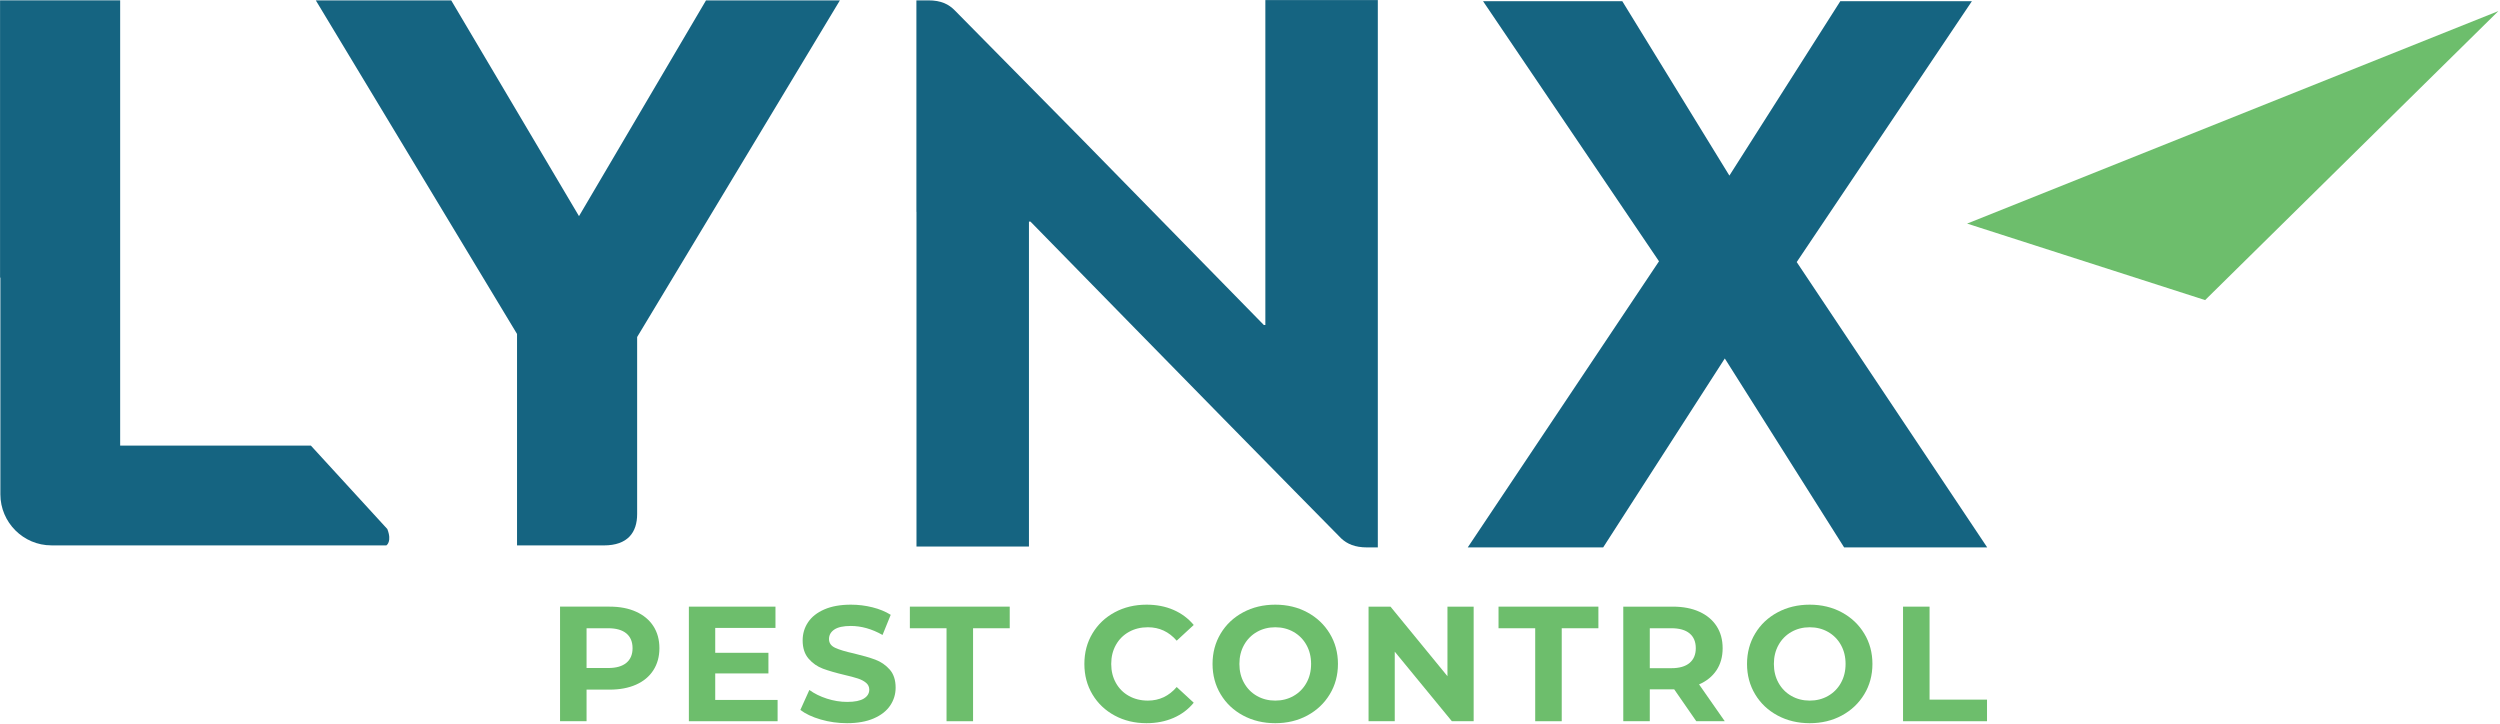
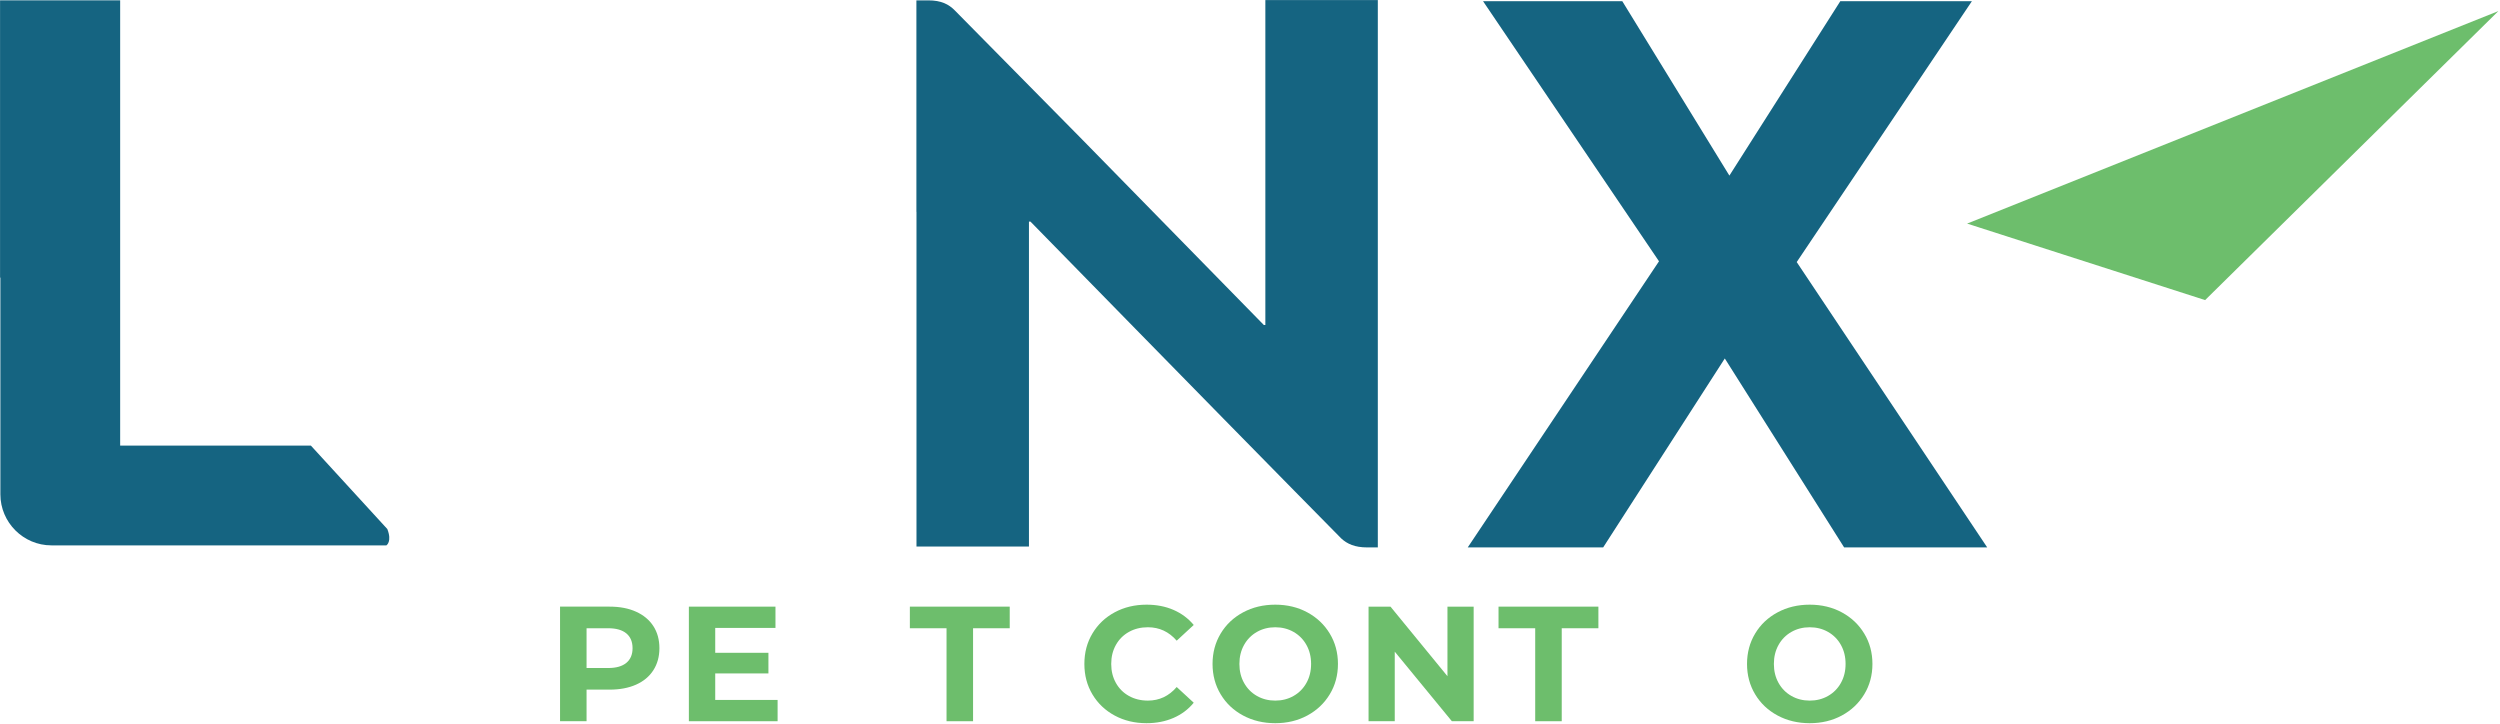
<svg xmlns="http://www.w3.org/2000/svg" width="100%" height="100%" viewBox="0 0 1278 370" version="1.1" xml:space="preserve" style="fill-rule:evenodd;clip-rule:evenodd;stroke-linejoin:round;stroke-miterlimit:2;">
  <g transform="matrix(1,0,0,1,-309.707,-259.922)">
    <g transform="matrix(4.167,0,0,4.167,0,0)">
      <g transform="matrix(1,0,0,1,137.752,62.424)">
-         <path d="M0,66.862L10.647,66.862C13.601,66.862 14.735,65.247 14.735,63.022L14.735,41.297L39.607,0L23.183,0L7.602,26.468L-8.072,0L-24.685,0L0,40.921L0,66.862Z" style="fill:rgb(21,100,129);fill-rule:nonzero;" />
-       </g>
+         </g>
    </g>
    <g transform="matrix(4.167,0,0,4.167,0,0)">
      <g transform="matrix(1,0,0,1,151.162,143.956)">
        <path d="M0,-0.261C0.509,-0.683 0.763,-1.282 0.763,-2.059C0.763,-2.848 0.509,-3.454 0,-3.876C-0.509,-4.297 -1.252,-4.508 -2.229,-4.508L-4.88,-4.508L-4.88,0.371L-2.229,0.371C-1.252,0.371 -0.509,0.161 0,-0.261M1.195,-6.536C2.112,-6.122 2.819,-5.533 3.314,-4.77C3.809,-4.006 4.057,-3.103 4.057,-2.059C4.057,-1.027 3.809,-0.127 3.314,0.643C2.819,1.413 2.112,2.002 1.195,2.41C0.278,2.818 -0.803,3.022 -2.048,3.022L-4.88,3.022L-4.88,6.898L-8.133,6.898L-8.133,-7.159L-2.048,-7.159C-0.803,-7.159 0.278,-6.952 1.195,-6.536" style="fill:rgb(109,190,108);fill-rule:nonzero;" />
      </g>
    </g>
    <g transform="matrix(4.167,0,0,4.167,0,0)">
      <g transform="matrix(1,0,0,1,169.718,139.409)">
        <path d="M0,8.835L0,11.446L-10.885,11.446L-10.885,-2.611L-0.261,-2.611L-0.261,-0.001L-7.652,-0.001L-7.652,3.051L-1.125,3.051L-1.125,5.582L-7.652,5.582L-7.652,8.835L0,8.835Z" style="fill:rgb(109,190,108);fill-rule:nonzero;" />
      </g>
    </g>
    <g transform="matrix(4.167,0,0,4.167,0,0)">
      <g transform="matrix(1,0,0,1,175.01,137.007)">
-         <path d="M0,13.637C-1.038,13.336 -1.871,12.944 -2.5,12.462L-1.396,10.012C-0.793,10.454 -0.077,10.809 0.753,11.076C1.583,11.345 2.413,11.478 3.244,11.478C4.167,11.478 4.85,11.341 5.292,11.066C5.734,10.792 5.955,10.427 5.955,9.972C5.955,9.637 5.824,9.359 5.563,9.138C5.302,8.918 4.967,8.74 4.559,8.607C4.15,8.472 3.598,8.325 2.902,8.164C1.831,7.91 0.954,7.656 0.271,7.401C-0.412,7.147 -0.997,6.739 -1.486,6.177C-1.975,5.614 -2.219,4.864 -2.219,3.927C-2.219,3.11 -1.998,2.371 -1.556,1.708C-1.115,1.045 -0.448,0.52 0.442,0.131C1.332,-0.257 2.42,-0.451 3.705,-0.451C4.602,-0.451 5.479,-0.344 6.336,-0.129C7.193,0.084 7.943,0.392 8.586,0.794L7.582,3.265C6.282,2.528 4.984,2.16 3.685,2.16C2.774,2.16 2.102,2.308 1.667,2.601C1.232,2.896 1.014,3.284 1.014,3.767C1.014,4.249 1.265,4.607 1.767,4.84C2.27,5.075 3.036,5.306 4.067,5.533C5.138,5.788 6.015,6.042 6.698,6.296C7.381,6.551 7.966,6.953 8.455,7.502C8.944,8.05 9.188,8.794 9.188,9.731C9.188,10.534 8.964,11.267 8.515,11.93C8.067,12.593 7.393,13.118 6.497,13.506C5.6,13.894 4.509,14.088 3.223,14.088C2.112,14.088 1.037,13.938 0,13.637" style="fill:rgb(109,190,108);fill-rule:nonzero;" />
-       </g>
+         </g>
    </g>
    <g transform="matrix(4.167,0,0,4.167,0,0)">
      <g transform="matrix(1,0,0,1,190.443,148.204)">
        <path d="M0,-8.756L-4.499,-8.756L-4.499,-11.407L7.752,-11.407L7.752,-8.756L3.254,-8.756L3.254,2.651L0,2.651L0,-8.756Z" style="fill:rgb(109,190,108);fill-rule:nonzero;" />
      </g>
    </g>
    <g transform="matrix(4.167,0,0,4.167,0,0)">
      <g transform="matrix(1,0,0,1,211.078,137.489)">
        <path d="M0,12.673C-1.158,12.05 -2.069,11.187 -2.731,10.083C-3.394,8.978 -3.725,7.73 -3.725,6.337C-3.725,4.944 -3.394,3.696 -2.731,2.592C-2.069,1.487 -1.158,0.623 0,0.001C1.158,-0.621 2.46,-0.933 3.906,-0.933C5.124,-0.933 6.225,-0.718 7.209,-0.291C8.193,0.138 9.021,0.754 9.69,1.557L7.601,3.485C6.651,2.388 5.472,1.838 4.067,1.838C3.196,1.838 2.42,2.029 1.737,2.411C1.054,2.793 0.522,3.324 0.141,4.007C-0.241,4.69 -0.432,5.467 -0.432,6.337C-0.432,7.207 -0.241,7.983 0.141,8.666C0.522,9.349 1.054,9.882 1.737,10.263C2.42,10.645 3.196,10.836 4.067,10.836C5.472,10.836 6.651,10.28 7.601,9.169L9.69,11.096C9.021,11.914 8.189,12.535 7.199,12.964C6.209,13.393 5.104,13.606 3.886,13.606C2.453,13.606 1.158,13.296 0,12.673" style="fill:rgb(109,190,108);fill-rule:nonzero;" />
      </g>
    </g>
    <g transform="matrix(4.167,0,0,4.167,0,0)">
      <g transform="matrix(1,0,0,1,233.018,139.9)">
        <path d="M0,7.852C0.67,7.471 1.196,6.938 1.577,6.255C1.959,5.572 2.149,4.796 2.149,3.926C2.149,3.056 1.959,2.279 1.577,1.596C1.196,0.913 0.67,0.382 0,0C-0.669,-0.381 -1.418,-0.572 -2.249,-0.572C-3.079,-0.572 -3.829,-0.381 -4.498,0C-5.168,0.382 -5.693,0.913 -6.075,1.596C-6.457,2.279 -6.647,3.056 -6.647,3.926C-6.647,4.796 -6.457,5.572 -6.075,6.255C-5.693,6.938 -5.168,7.471 -4.498,7.852C-3.829,8.234 -3.079,8.425 -2.249,8.425C-1.418,8.425 -0.669,8.234 0,7.852M-6.195,10.252C-7.367,9.623 -8.284,8.756 -8.946,7.651C-9.609,6.547 -9.941,5.305 -9.941,3.926C-9.941,2.548 -9.609,1.305 -8.946,0.201C-8.284,-0.904 -7.367,-1.77 -6.195,-2.4C-5.023,-3.029 -3.708,-3.344 -2.249,-3.344C-0.79,-3.344 0.523,-3.029 1.688,-2.4C2.853,-1.77 3.769,-0.904 4.438,0.201C5.108,1.305 5.443,2.548 5.443,3.926C5.443,5.305 5.108,6.547 4.438,7.651C3.769,8.756 2.853,9.623 1.688,10.252C0.523,10.882 -0.79,11.196 -2.249,11.196C-3.708,11.196 -5.023,10.882 -6.195,10.252" style="fill:rgb(109,190,108);fill-rule:nonzero;" />
      </g>
    </g>
    <g transform="matrix(4.167,0,0,4.167,0,0)">
      <g transform="matrix(1,0,0,1,255.109,150.855)">
        <path d="M0,-14.057L0,0L-2.672,0L-9.68,-8.535L-9.68,0L-12.893,0L-12.893,-14.057L-10.202,-14.057L-3.214,-5.523L-3.214,-14.057L0,-14.057Z" style="fill:rgb(109,190,108);fill-rule:nonzero;" />
      </g>
    </g>
    <g transform="matrix(4.167,0,0,4.167,0,0)">
      <g transform="matrix(1,0,0,1,262.66,148.204)">
        <path d="M0,-8.756L-4.499,-8.756L-4.499,-11.407L7.752,-11.407L7.752,-8.756L3.254,-8.756L3.254,2.651L0,2.651L0,-8.756Z" style="fill:rgb(109,190,108);fill-rule:nonzero;" />
      </g>
    </g>
    <g transform="matrix(4.167,0,0,4.167,0,0)">
      <g transform="matrix(1,0,0,1,281.597,147.572)">
-         <path d="M0,-7.491C-0.509,-7.913 -1.252,-8.124 -2.229,-8.124L-4.88,-8.124L-4.88,-3.224L-2.229,-3.224C-1.252,-3.224 -0.509,-3.438 0,-3.866C0.509,-4.295 0.763,-4.897 0.763,-5.674C0.763,-6.464 0.509,-7.069 0,-7.491M0.824,3.283L-1.888,-0.633L-4.88,-0.633L-4.88,3.283L-8.133,3.283L-8.133,-10.774L-2.048,-10.774C-0.803,-10.774 0.278,-10.567 1.195,-10.152C2.112,-9.737 2.818,-9.148 3.314,-8.385C3.809,-7.622 4.057,-6.718 4.057,-5.674C4.057,-4.629 3.806,-3.729 3.304,-2.972C2.801,-2.216 2.089,-1.637 1.165,-1.235L4.318,3.283L0.824,3.283Z" style="fill:rgb(109,190,108);fill-rule:nonzero;" />
-       </g>
+         </g>
    </g>
    <g transform="matrix(4.167,0,0,4.167,0,0)">
      <g transform="matrix(1,0,0,1,298.587,139.9)">
        <path d="M0,7.852C0.67,7.471 1.196,6.938 1.577,6.255C1.959,5.572 2.149,4.796 2.149,3.926C2.149,3.056 1.959,2.279 1.577,1.596C1.196,0.913 0.67,0.382 0,0C-0.669,-0.381 -1.418,-0.572 -2.249,-0.572C-3.079,-0.572 -3.829,-0.381 -4.498,0C-5.168,0.382 -5.693,0.913 -6.075,1.596C-6.457,2.279 -6.647,3.056 -6.647,3.926C-6.647,4.796 -6.457,5.572 -6.075,6.255C-5.693,6.938 -5.168,7.471 -4.498,7.852C-3.829,8.234 -3.079,8.425 -2.249,8.425C-1.418,8.425 -0.669,8.234 0,7.852M-6.195,10.252C-7.367,9.623 -8.284,8.756 -8.946,7.651C-9.609,6.547 -9.941,5.305 -9.941,3.926C-9.941,2.548 -9.609,1.305 -8.946,0.201C-8.284,-0.904 -7.367,-1.77 -6.195,-2.4C-5.023,-3.029 -3.708,-3.344 -2.249,-3.344C-0.79,-3.344 0.523,-3.029 1.688,-2.4C2.853,-1.77 3.769,-0.904 4.438,0.201C5.108,1.305 5.443,2.548 5.443,3.926C5.443,5.305 5.108,6.547 4.438,7.651C3.769,8.756 2.853,9.623 1.688,10.252C0.523,10.882 -0.79,11.196 -2.249,11.196C-3.708,11.196 -5.023,10.882 -6.195,10.252" style="fill:rgb(109,190,108);fill-rule:nonzero;" />
      </g>
    </g>
    <g transform="matrix(4.167,0,0,4.167,0,0)">
      <g transform="matrix(1,0,0,1,307.785,150.855)">
-         <path d="M0,-14.057L3.254,-14.057L3.254,-2.65L10.302,-2.65L10.302,0L0,0L0,-14.057Z" style="fill:rgb(109,190,108);fill-rule:nonzero;" />
-       </g>
+         </g>
    </g>
    <g transform="matrix(4.167,0,0,4.167,0,0)">
      <g transform="matrix(1,0,0,1,315.644,73.12)">
        <path d="M0,16.686L29.199,26.071L65.177,-9.385L0,16.686Z" style="fill:rgb(109,190,108);fill-rule:nonzero;" />
      </g>
    </g>
    <g transform="matrix(4.167,0,0,4.167,0,0)">
      <g transform="matrix(1,0,0,1,316.234,129.534)">
        <path d="M0,-67.014L-16.143,-67.014L-29.752,-45.615L-42.893,-67.014L-59.974,-67.014L-38.387,-35.103L-61.852,0L-45.238,0L-30.315,-23.183L-15.674,0L1.878,0L-21.493,-35.009L0,-67.014Z" style="fill:rgb(21,100,129);fill-rule:nonzero;" />
      </g>
    </g>
    <g transform="matrix(4.167,0,0,4.167,0,0)">
      <g transform="matrix(1,0,0,1,112.463,74.657)">
        <path d="M0,42.386L-23.398,42.386L-23.398,-12.238L-38.133,-12.238L-38.133,21.775L-38.092,21.775L-38.092,48.367C-38.092,51.808 -35.276,54.624 -31.835,54.624L9.265,54.624C9.265,54.624 9.982,54.171 9.376,52.62L0,42.386Z" style="fill:rgb(21,100,129);fill-rule:nonzero;" />
      </g>
    </g>
    <g transform="matrix(4.167,0,0,4.167,0,0)">
      <g transform="matrix(1,0,0,1,229.555,129.532)">
        <path d="M0,-67.151L0,-27.287L-0.187,-27.287C-0.187,-27.287 -12.303,-39.672 -22.438,-50.008L-38.075,-65.855C-38.84,-66.64 -39.765,-67.11 -41.354,-67.11L-42.809,-67.11L-42.809,-41.169L-42.799,-41.17L-42.799,-0.104L-29.001,-0.104L-29.001,-39.968L-28.814,-39.968C-28.814,-39.968 -5.291,-15.922 3.61,-6.888L9.308,-1.103C10.033,-0.431 10.984,0 12.473,0L13.797,0L13.797,-67.151L0,-67.151Z" style="fill:rgb(21,100,129);fill-rule:nonzero;" />
      </g>
    </g>
  </g>
</svg>